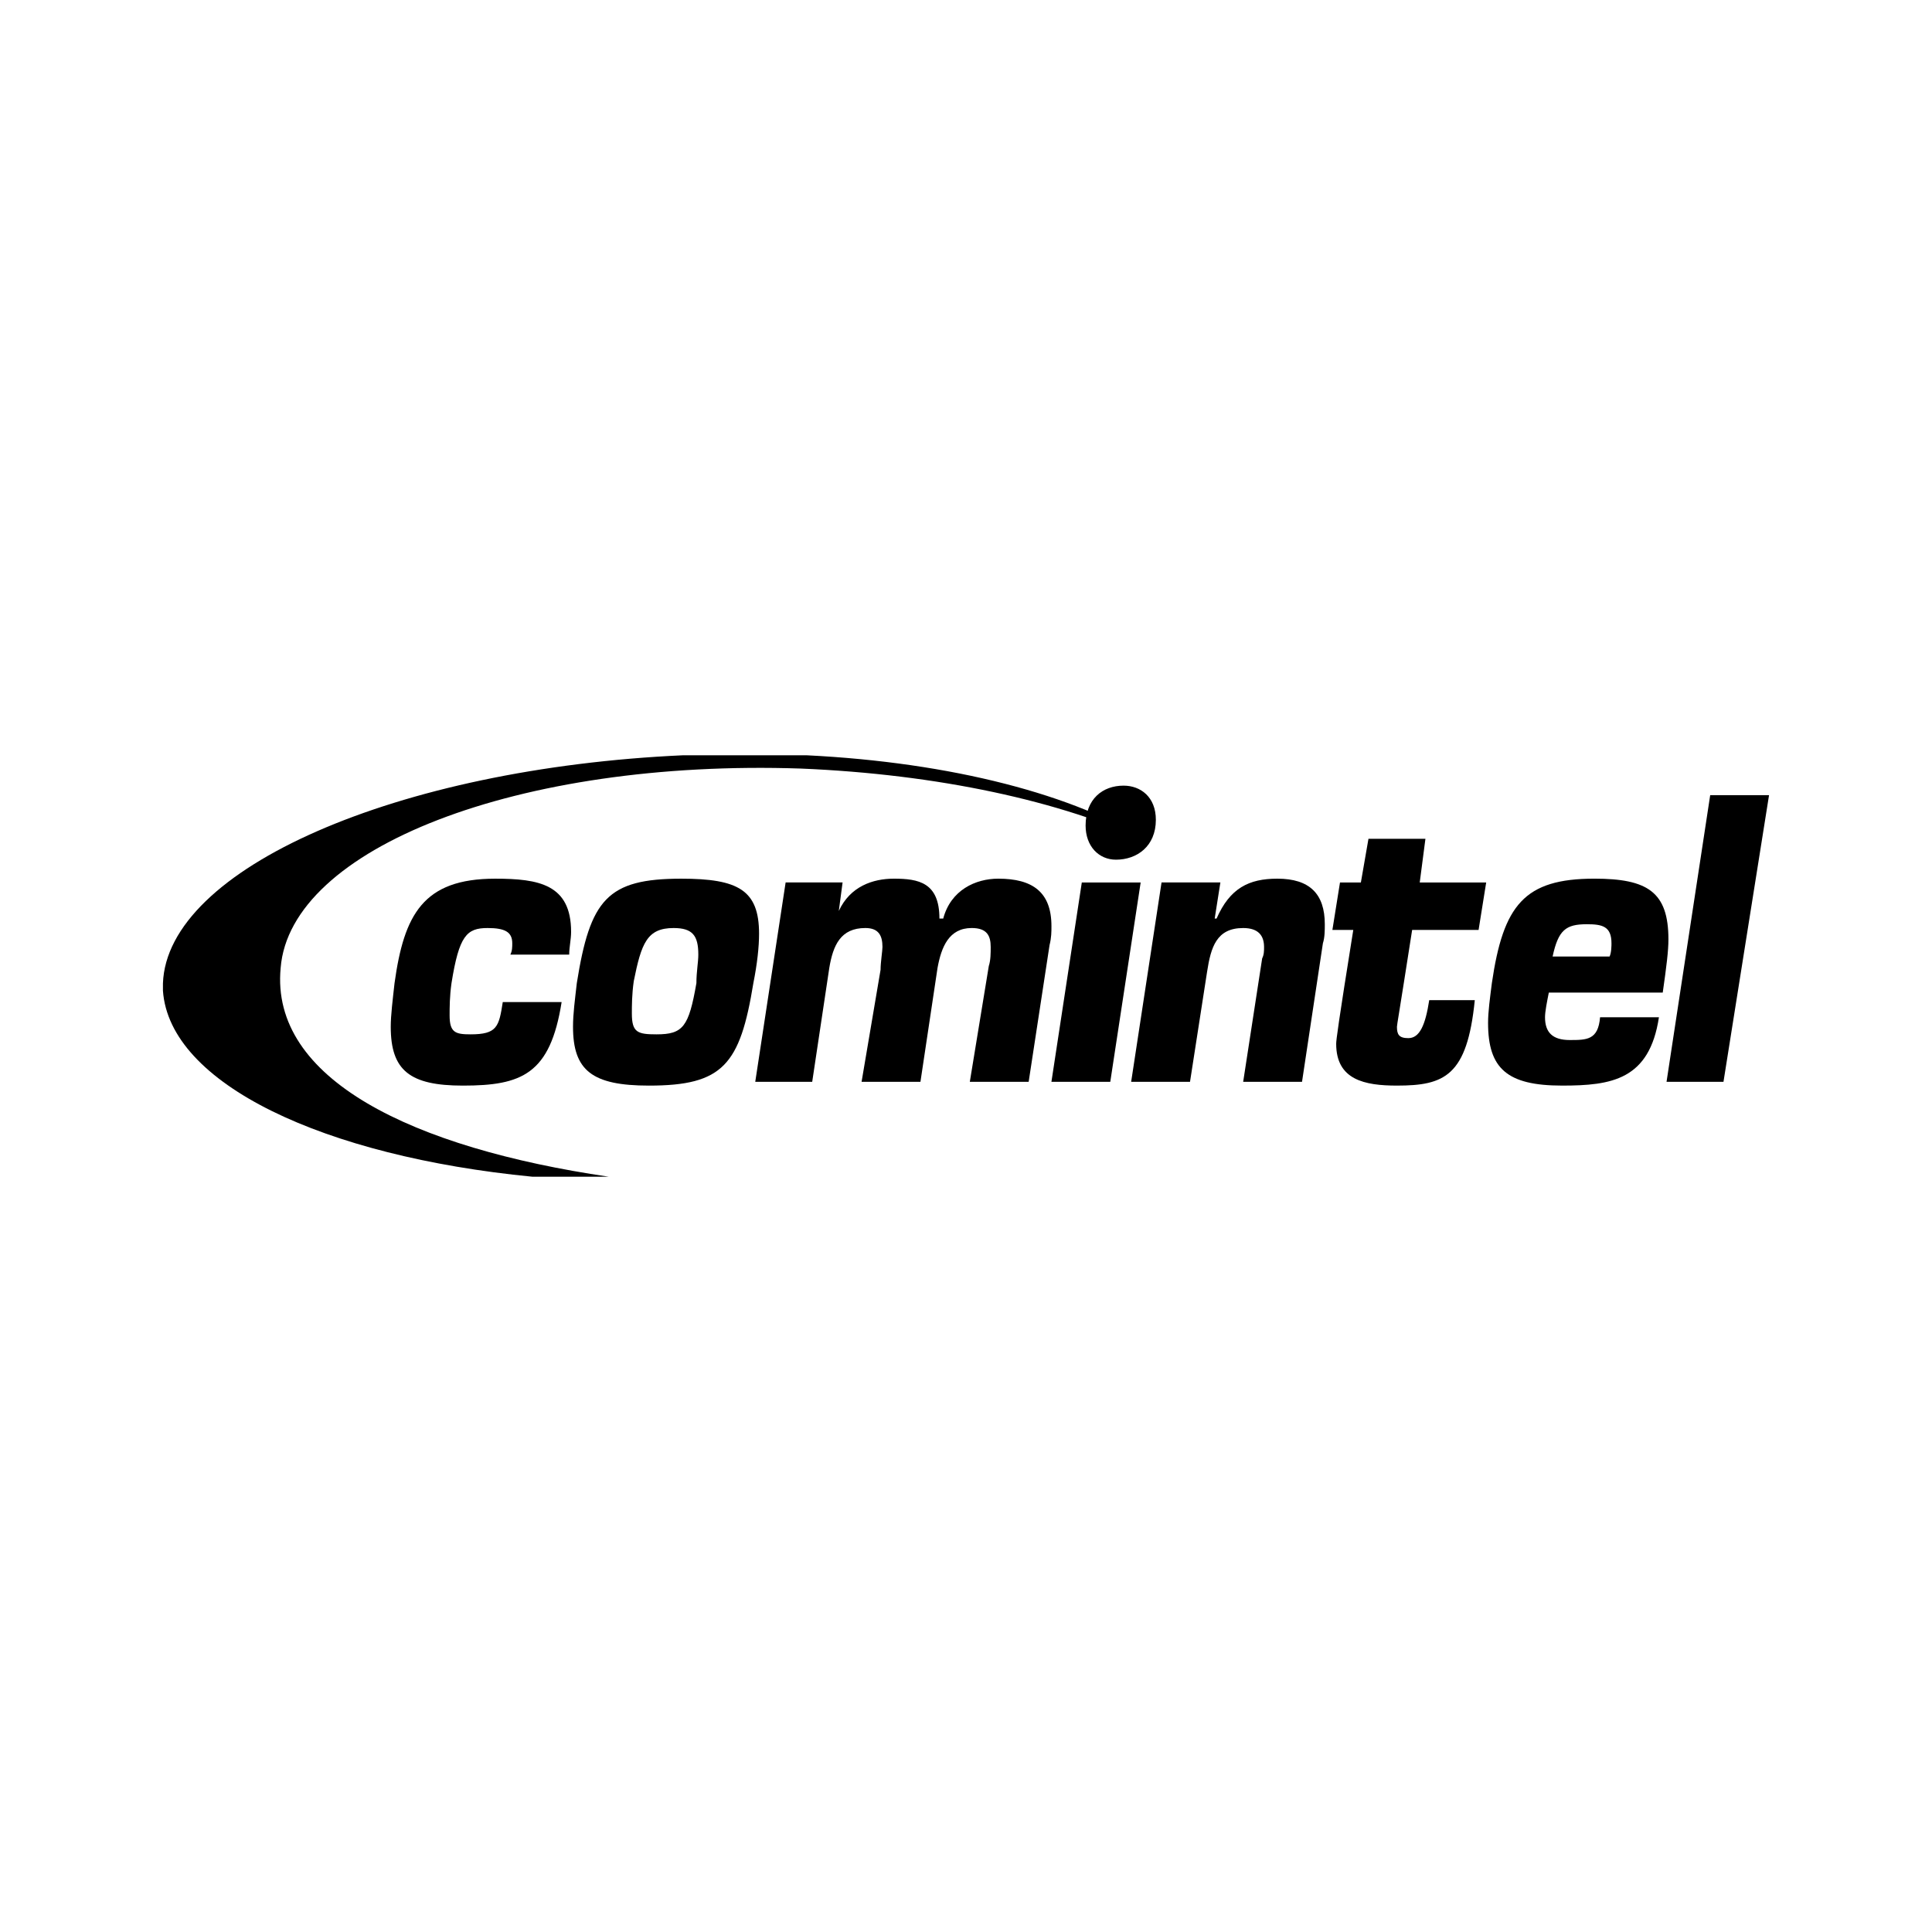
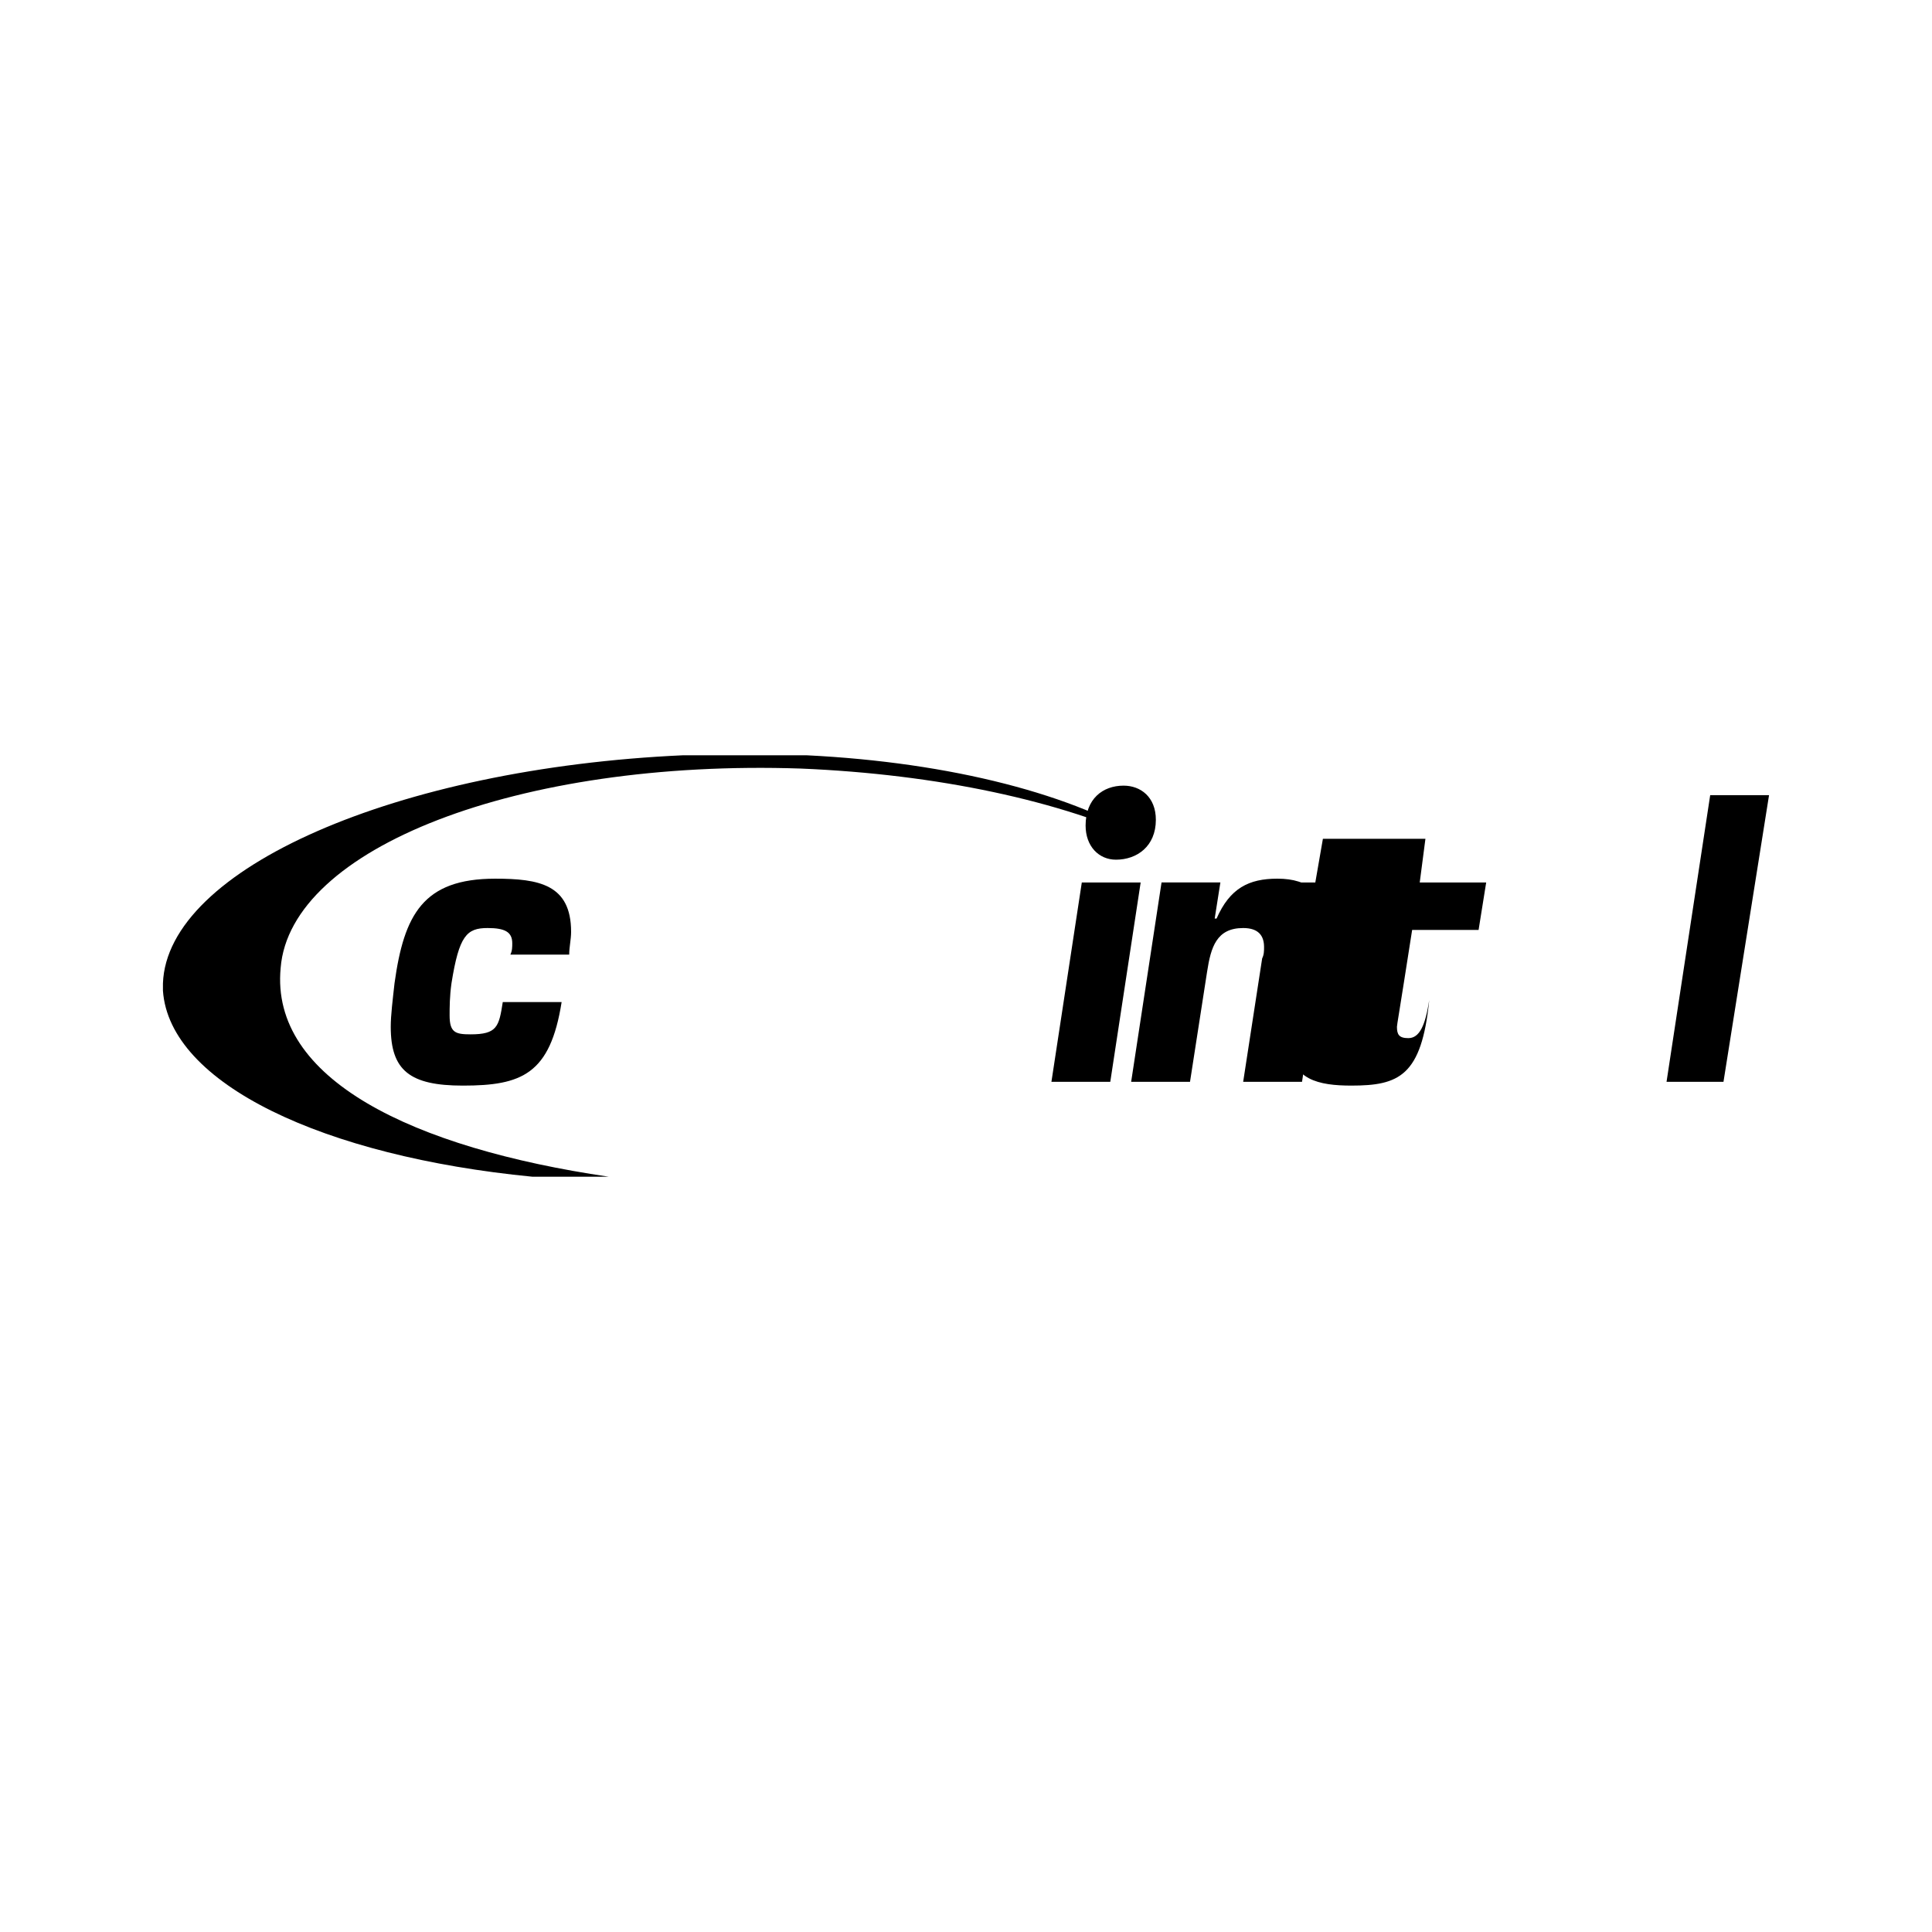
<svg xmlns="http://www.w3.org/2000/svg" version="1.0" id="Layer_1" x="0px" y="0px" width="192.756px" height="192.756px" viewBox="0 0 192.756 192.756" enable-background="new 0 0 192.756 192.756" xml:space="preserve">
  <g>
    <polygon fill-rule="evenodd" clip-rule="evenodd" fill="#FFFFFF" points="0,0 192.756,0 192.756,192.756 0,192.756 0,0  " />
    <path fill-rule="evenodd" clip-rule="evenodd" d="M28.001,96.567c0.947-11.933,23.676-20.835,51.898-19.888   c13.637,0.568,25.949,3.22,34.852,7.387c-7.439-4.761-19.789-8.001-34.291-8.713H68.156C39.59,76.651,16.66,86.671,16.257,98.114   v0.726c0.64,9.28,16.013,16.533,36.87,18.562h7.614C41.175,114.528,26.942,107.686,28.001,96.567L28.001,96.567z" />
    <path fill-rule="evenodd" clip-rule="evenodd" d="M111.342,85.771c-1.705,0-3.031-1.326-3.031-3.409   c0-2.652,1.705-3.978,3.788-3.978c1.705,0,3.221,1.136,3.221,3.409C115.319,84.445,113.425,85.771,111.342,85.771L111.342,85.771   L111.342,85.771z" />
    <path fill-rule="evenodd" clip-rule="evenodd" d="M50.919,95.242c0.189-0.379,0.189-0.758,0.189-1.137   c0-1.136-0.758-1.515-2.462-1.515c-2.083,0-2.841,0.758-3.599,5.493c-0.189,1.325-0.189,2.462-0.189,3.22   c0,1.705,0.568,1.894,2.083,1.894c2.652,0,2.841-0.757,3.22-3.22h5.872c-1.137,7.198-3.978,8.334-9.85,8.334   c-5.303,0-7.198-1.515-7.198-5.871c0-1.137,0.19-2.652,0.379-4.356c0.947-6.819,2.841-10.418,10.039-10.418   c4.356,0,7.576,0.568,7.576,5.304c0,0.757-0.189,1.515-0.189,2.273H50.919L50.919,95.242z" />
-     <path fill-rule="evenodd" clip-rule="evenodd" d="M75.732,93.158c0,1.326-0.189,3.031-0.568,4.925   c-1.326,8.145-3.031,10.228-10.417,10.228c-5.683,0-7.577-1.515-7.577-5.871c0-1.326,0.189-2.652,0.379-4.356   c1.326-8.334,3.031-10.418,10.418-10.418C73.649,87.665,75.732,88.802,75.732,93.158L75.732,93.158z M69.671,95.242   c0-1.894-0.568-2.652-2.463-2.652c-2.651,0-3.219,1.515-3.978,5.304c-0.189,1.325-0.189,2.462-0.189,3.22   c0,1.895,0.568,2.083,2.462,2.083c2.652,0,3.22-0.757,3.978-5.113C69.481,96.946,69.671,95.999,69.671,95.242L69.671,95.242z" />
-     <path fill-rule="evenodd" clip-rule="evenodd" d="M83.688,90.885L83.688,90.885c1.136-2.462,3.41-3.22,5.493-3.22   c2.462,0,4.546,0.379,4.546,3.978h0.379c0.757-2.841,3.22-3.978,5.493-3.978c3.41,0,5.304,1.326,5.304,4.735   c0,0.568,0,1.137-0.189,1.894l-2.084,13.637h-5.871l1.894-11.554c0.189-0.568,0.189-1.326,0.189-1.894   c0-1.136-0.379-1.894-1.894-1.894c-2.273,0-3.03,1.894-3.41,3.978l-1.705,11.364H85.96l1.894-11.175   c0-0.758,0.189-1.894,0.189-2.273c0-1.136-0.379-1.894-1.705-1.894c-2.462,0-3.22,1.705-3.599,3.978l-1.705,11.364h-5.682   l3.03-19.888h5.683L83.688,90.885L83.688,90.885z" />
    <polygon fill-rule="evenodd" clip-rule="evenodd" points="110.773,107.932 104.901,107.932 107.932,88.044 113.804,88.044    110.773,107.932  " />
    <path fill-rule="evenodd" clip-rule="evenodd" d="M121.19,91.643h0.189c1.326-3.031,3.22-3.978,6.062-3.978   c3.22,0,4.735,1.516,4.735,4.546c0,0.568,0,1.326-0.189,1.894l-2.084,13.827h-5.871l1.894-12.311   c0.189-0.379,0.189-0.758,0.189-1.137c0-1.136-0.568-1.894-2.083-1.894c-2.652,0-3.221,1.894-3.6,4.356l-1.704,10.985h-5.872   l3.031-19.888h5.871L121.19,91.643L121.19,91.643z" />
-     <path fill-rule="evenodd" clip-rule="evenodd" d="M142.215,83.688l-0.568,4.356h6.63l-0.758,4.735h-6.629   c-1.326,8.523-1.516,9.471-1.516,9.66c0,0.757,0.189,1.136,1.137,1.136c1.136,0,1.704-1.325,2.083-3.788h4.546   c-0.758,7.576-3.03,8.523-7.766,8.523c-3.22,0-6.062-0.568-6.062-4.167c0-0.379,0.189-1.894,1.705-11.364h-2.084l0.758-4.735h2.084   l0.757-4.356H142.215L142.215,83.688z" />
-     <path fill-rule="evenodd" clip-rule="evenodd" d="M154.526,99.03c-0.188,0.946-0.379,1.894-0.379,2.462   c0,1.516,0.758,2.272,2.463,2.272c1.704,0,2.841,0,3.03-2.272h5.872c-0.947,6.25-4.735,6.818-9.66,6.818   c-5.493,0-7.387-1.704-7.387-6.25c0-1.137,0.189-2.463,0.379-3.978c1.137-7.766,3.22-10.418,10.228-10.418   c5.304,0,7.387,1.326,7.387,6.061c0,1.137-0.188,2.652-0.567,5.304H154.526L154.526,99.03z M160.588,95.431   c0.189-0.378,0.189-1.136,0.189-1.326c0-1.705-0.947-1.894-2.463-1.894c-2.083,0-2.841,0.568-3.409,3.219H160.588L160.588,95.431z" />
+     <path fill-rule="evenodd" clip-rule="evenodd" d="M142.215,83.688l-0.568,4.356h6.63l-0.758,4.735h-6.629   c-1.326,8.523-1.516,9.471-1.516,9.66c0,0.757,0.189,1.136,1.137,1.136c1.136,0,1.704-1.325,2.083-3.788c-0.758,7.576-3.03,8.523-7.766,8.523c-3.22,0-6.062-0.568-6.062-4.167c0-0.379,0.189-1.894,1.705-11.364h-2.084l0.758-4.735h2.084   l0.757-4.356H142.215L142.215,83.688z" />
    <polygon fill-rule="evenodd" clip-rule="evenodd" points="171.952,107.932 166.271,107.932 170.627,79.331 176.498,79.331    171.952,107.932  " />
  </g>
</svg>